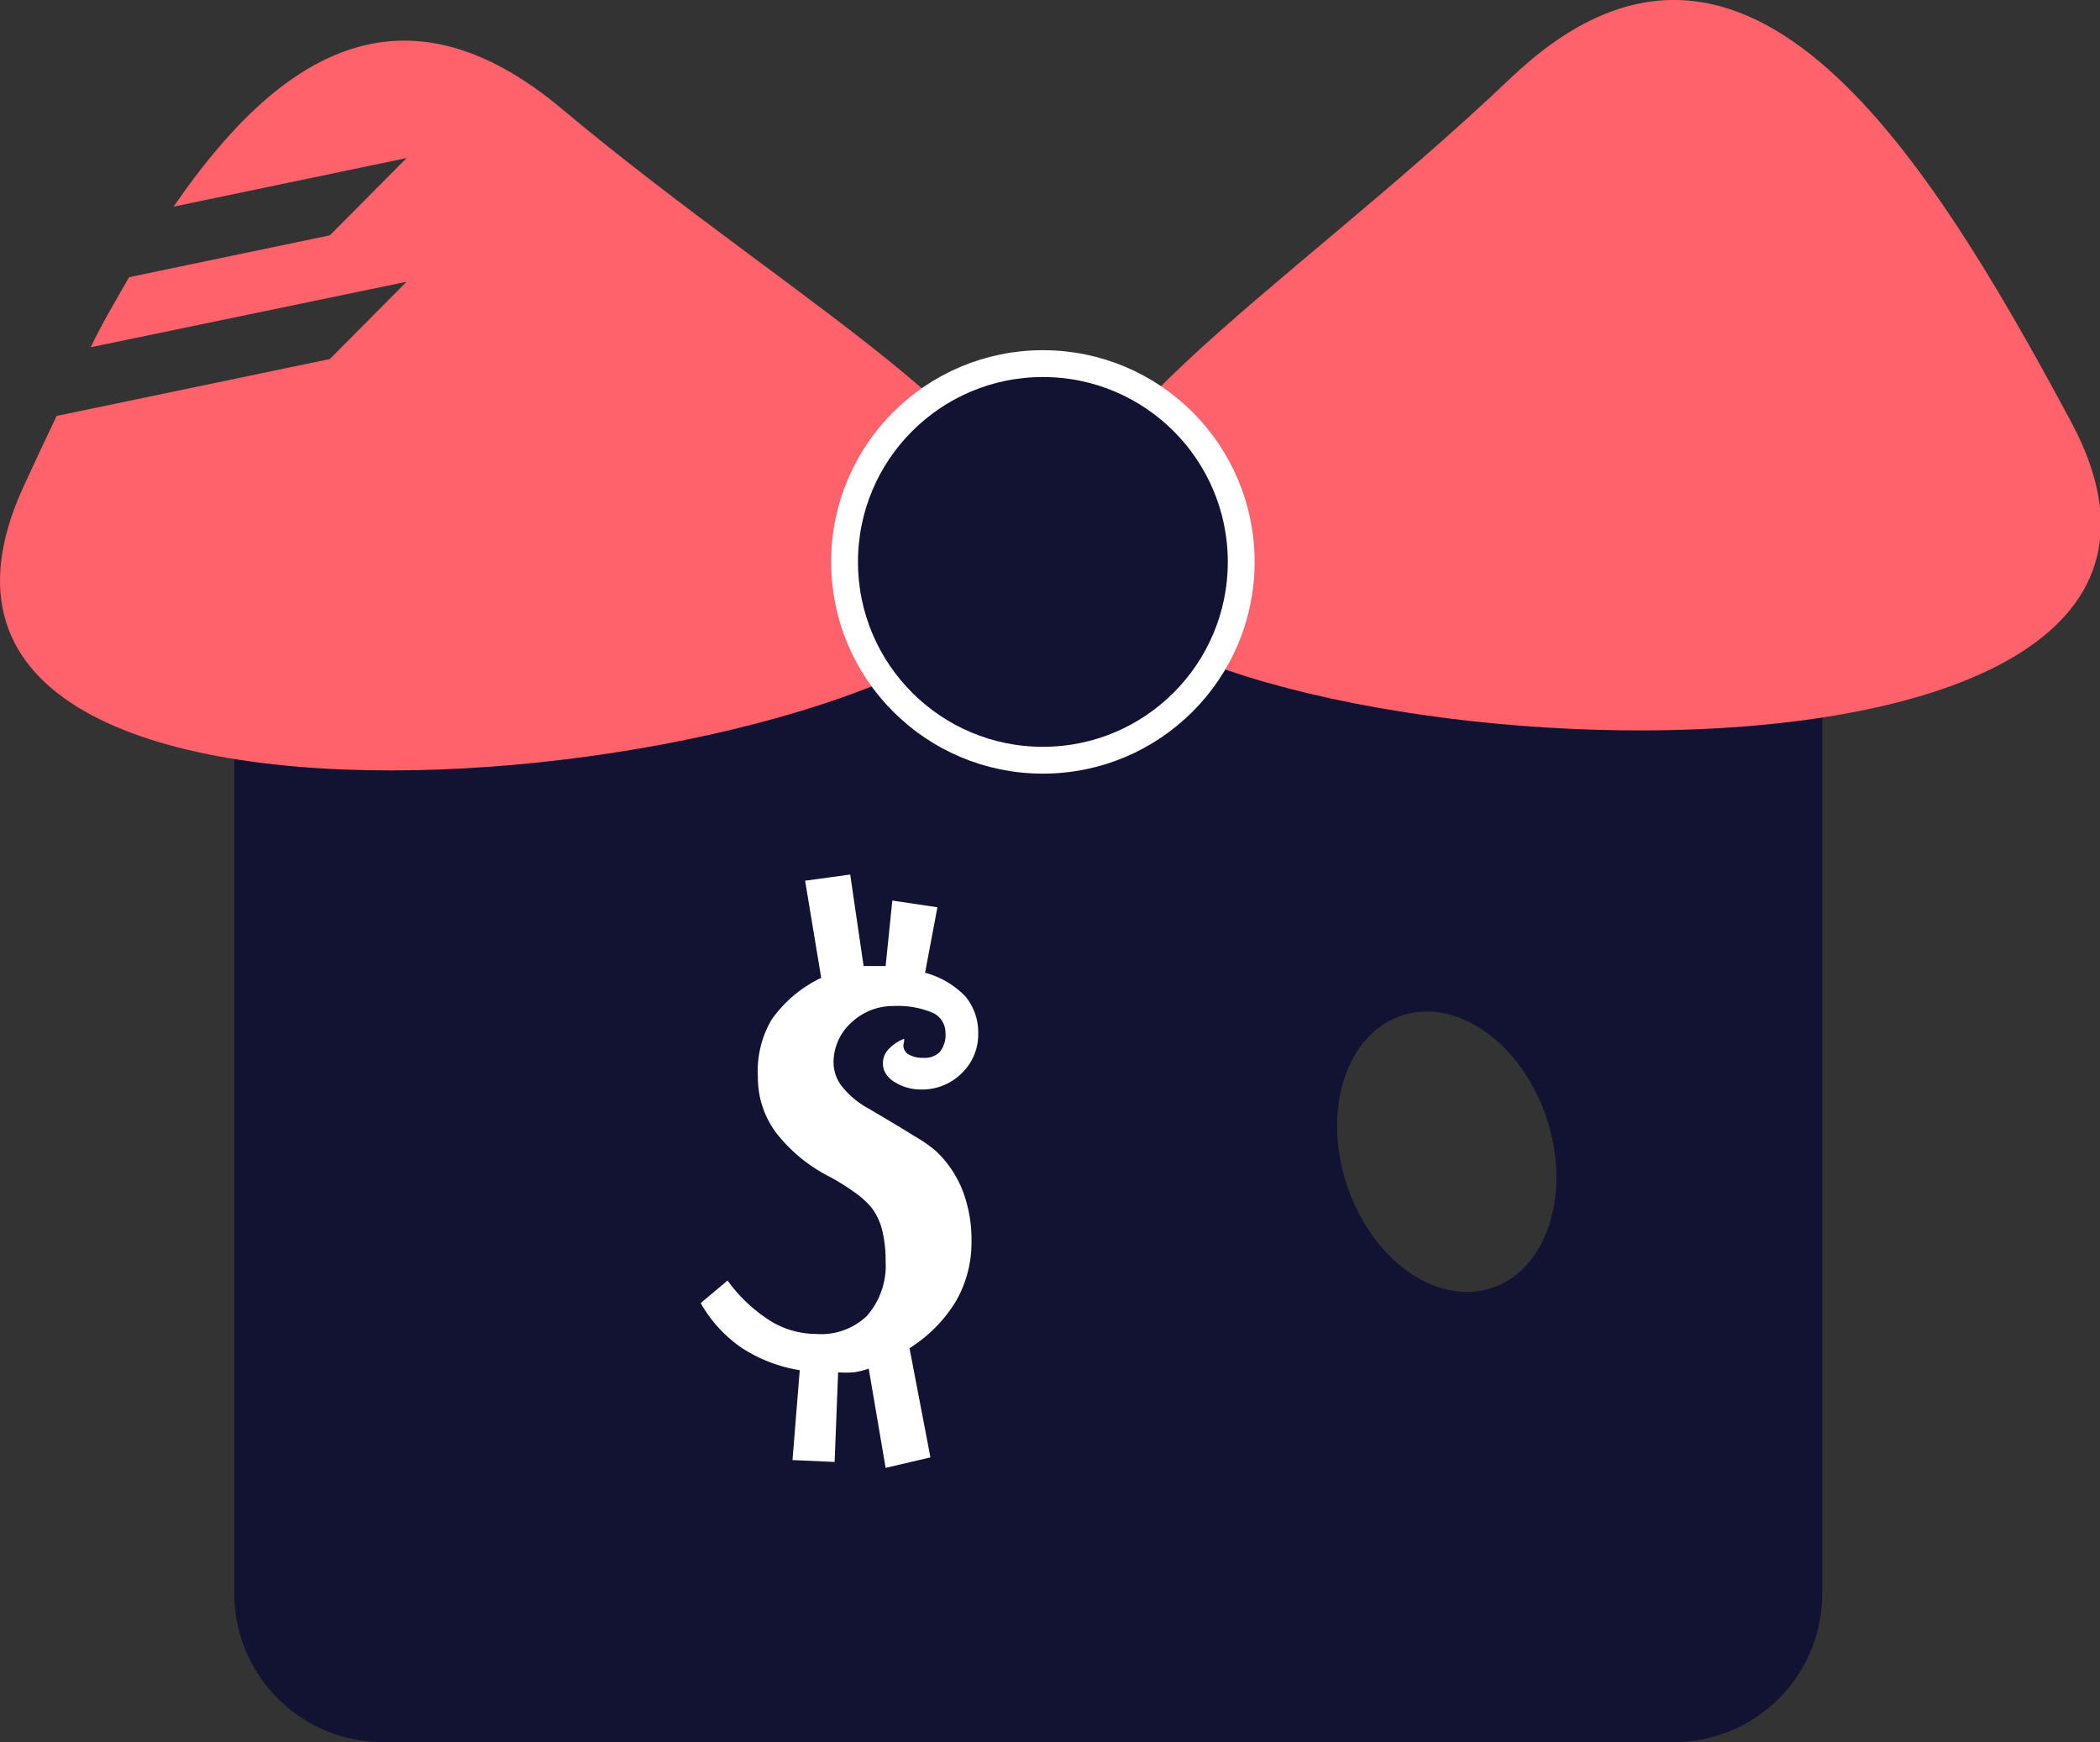
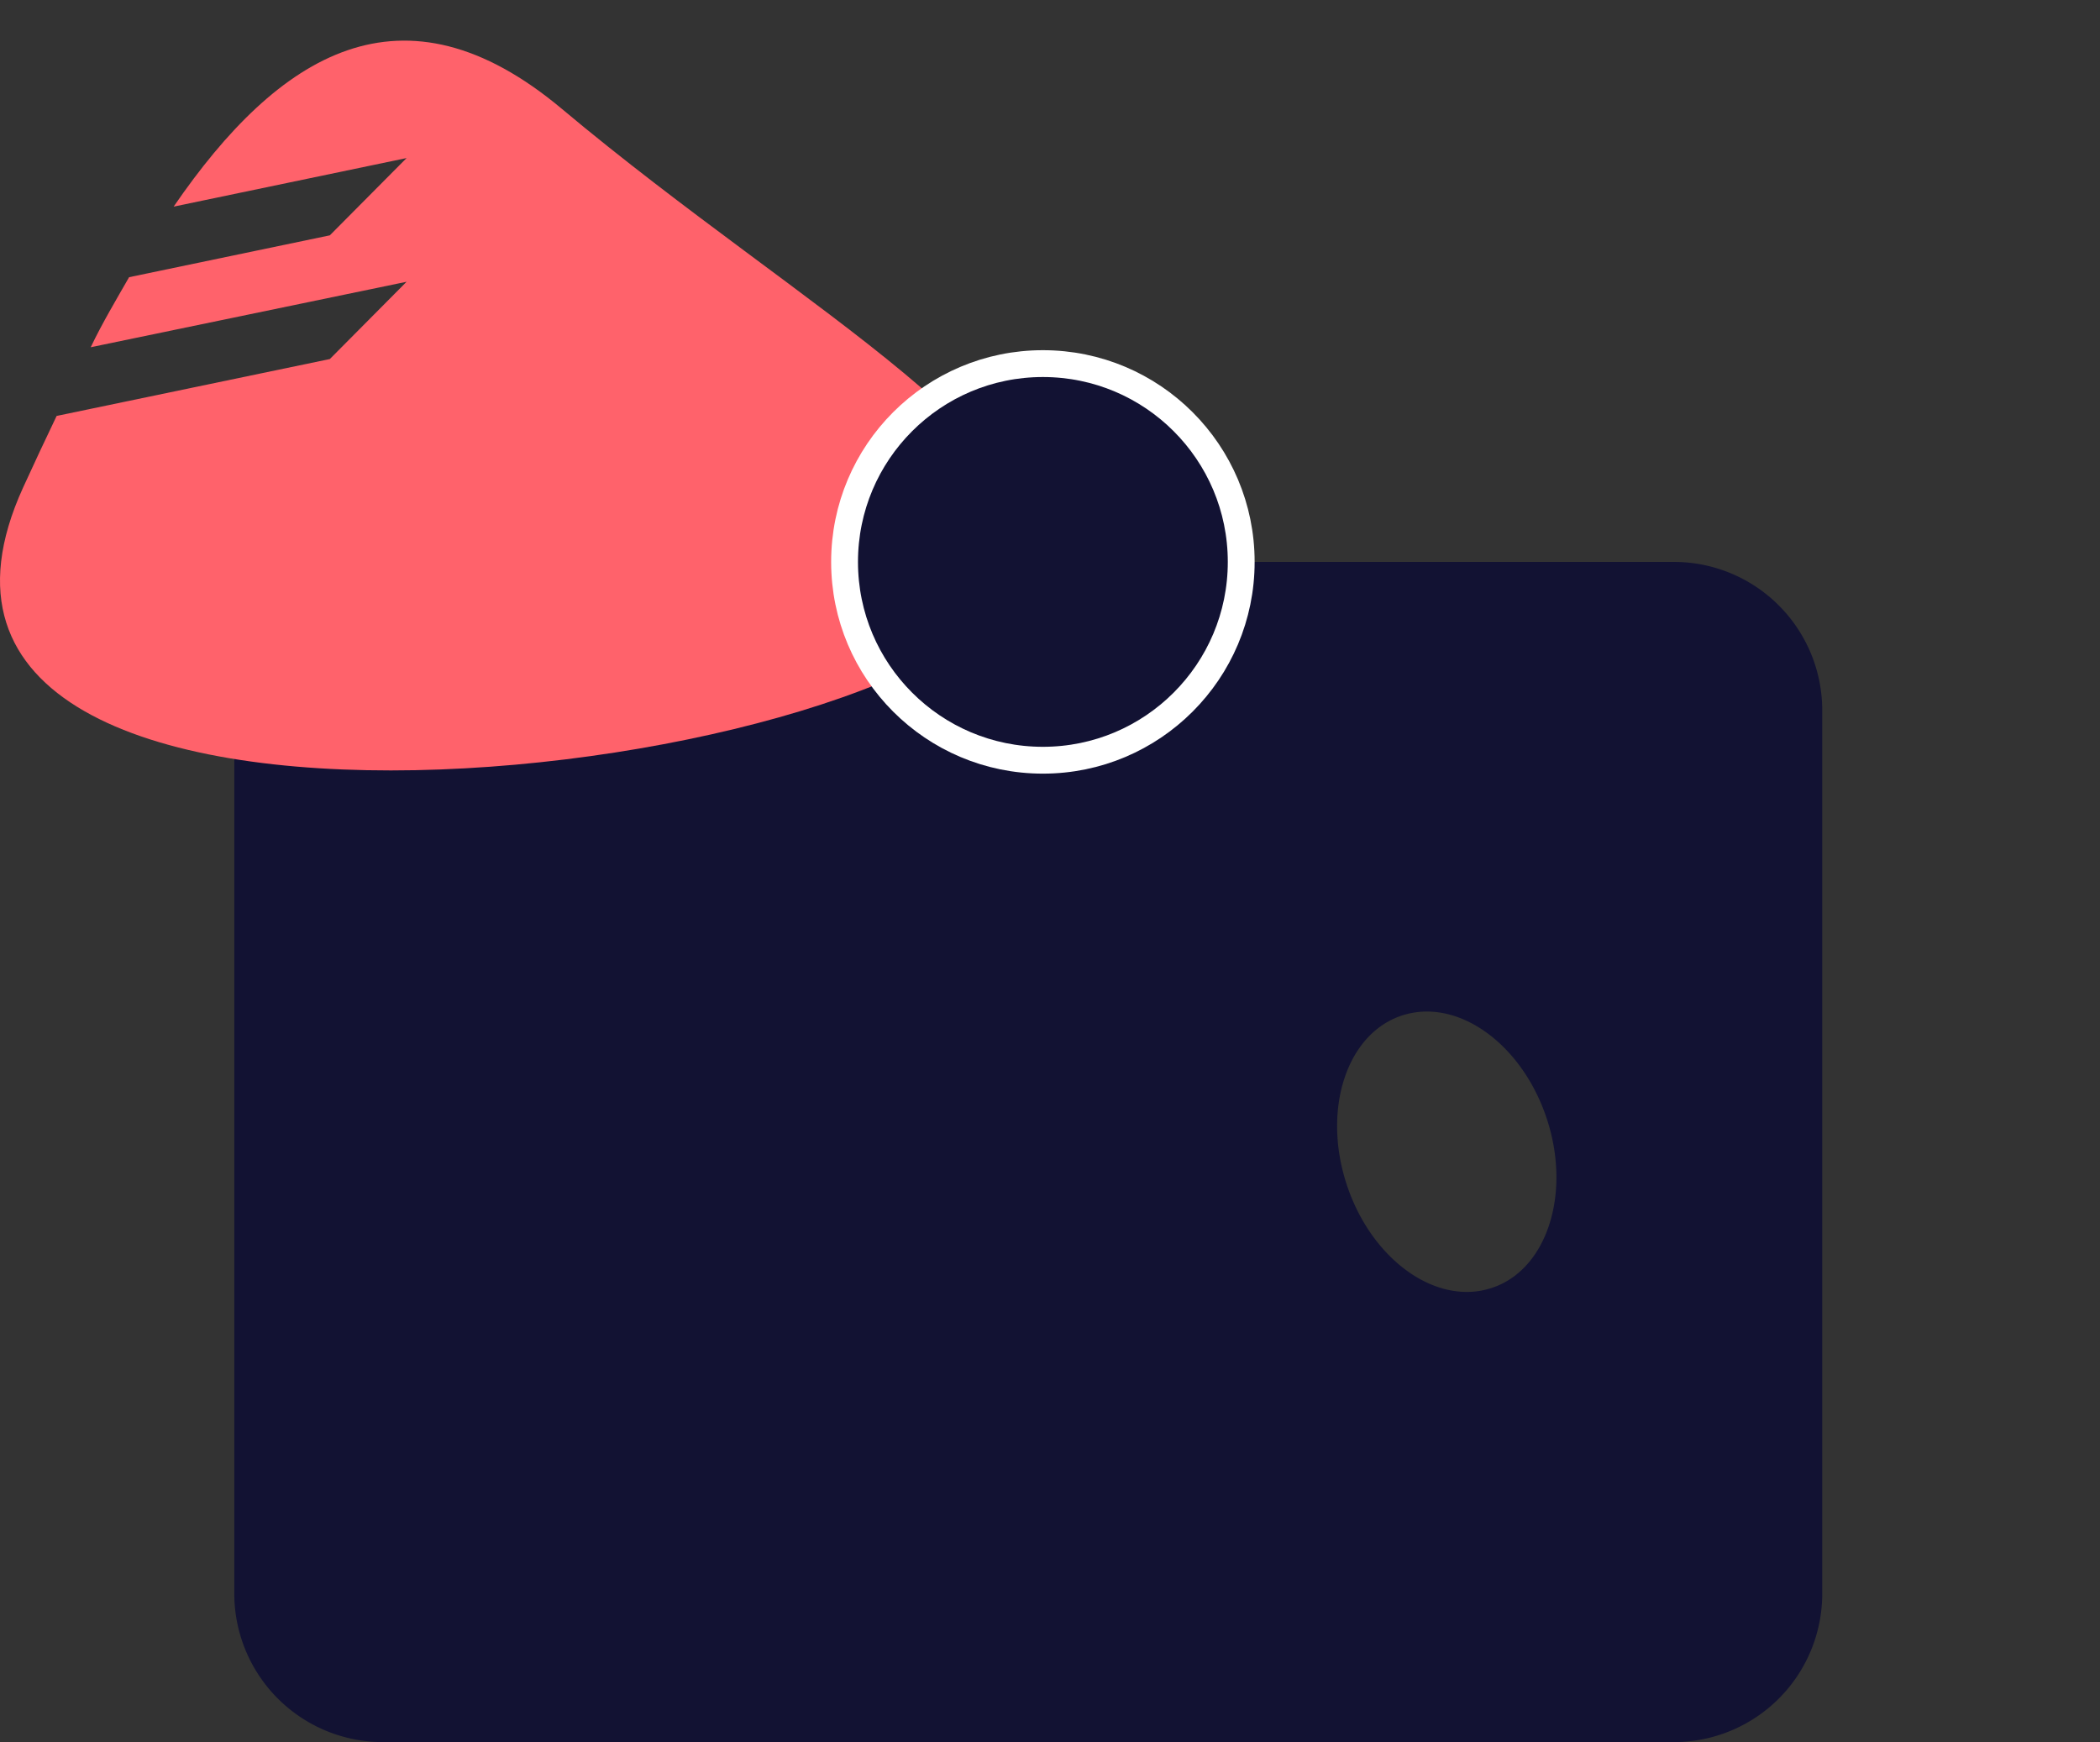
<svg xmlns="http://www.w3.org/2000/svg" viewBox="0 0 78.25 64.92">
  <rect x="0" y="0" width="78.25" height="64.92" fill="#333333" stroke="none" />
  <defs>
    <style> .a, .c { fill: #121233; } .b { fill: #ff626b; } .c { stroke: #fff; stroke-miterlimit: 10; } .d { fill: #fff; } </style>
  </defs>
  <g>
    <path class="a" d="M62.38,20.94H14.26a5.54,5.54,0,0,0-5.53,5.53V59.39a5.54,5.54,0,0,0,5.53,5.53H62.38a5.53,5.53,0,0,0,5.52-5.53V26.47A5.53,5.53,0,0,0,62.38,20.94ZM55.57,48c-2.06.67-4.47-1.06-5.39-3.86s0-5.63,2.07-6.3,4.47,1.06,5.39,3.86S57.63,47.34,55.57,48Z" />
-     <path class="b" d="M40.21,21.45c3.84,7.35,45.19,9.81,37-5.66C71.5,5.11,64.81-5.2,56.29,2.91S37.84,16.9,40.21,21.45Z" />
    <path class="b" d="M20.94,4.06C15-.92,10.38,2,6.47,7.7l8.68-1.81L12.29,8.77,4.81,10.33c-.48.84-1,1.71-1.43,2.61L15.15,10.5l-2.86,2.88L2.11,15.5c-.42.88-.84,1.77-1.25,2.67-7.27,15.94,33.85,11,37.23,3.43C40.2,16.91,30,11.66,20.94,4.06Z" />
    <circle class="c" cx="38.86" cy="20.94" r="7.39" />
-     <path class="d" d="M36.45,38.52A2,2,0,0,1,35.83,40a2.08,2.08,0,0,1-1.52.6,1.84,1.84,0,0,1-.47-.06,1.7,1.7,0,0,1-.44-.18,1,1,0,0,1-.37-.32.68.68,0,0,1-.13-.42.75.75,0,0,1,.19-.5,1.58,1.58,0,0,1,.6-.41l0,.11a.38.38,0,0,0,.13.45,1,1,0,0,0,.58.15.78.78,0,0,0,.62-.22,1,1,0,0,0,.21-.71.81.81,0,0,0-.48-.75,3.34,3.34,0,0,0-1.45-.25,2.26,2.26,0,0,0-1.57.61,2,2,0,0,0-.67,1.5,1.46,1.46,0,0,0,.34.92,3.28,3.28,0,0,0,1,.81c.69.41,1.25.74,1.66,1a5.27,5.27,0,0,1,.81.56,4.06,4.06,0,0,1,1,1.48,5.13,5.13,0,0,1,.33,1.89,4.39,4.39,0,0,1-.58,2.23,5.33,5.33,0,0,1-1.73,1.75l.78,4.07L33,54.7,32.37,51a2.61,2.61,0,0,1-.55.14,3.81,3.81,0,0,1-.59,0l-.13,3.34-1.57-.07.27-3.35a5.57,5.57,0,0,1-2.16-.83,5,5,0,0,1-1.53-1.67l1-.84a5.82,5.82,0,0,0,1.59,1.5,3.27,3.27,0,0,0,1.7.49,2.47,2.47,0,0,0,1.9-.67A2.84,2.84,0,0,0,33,47a4.75,4.75,0,0,0-.12-1.12,2.34,2.34,0,0,0-.37-.83,3,3,0,0,0-.6-.57,8.63,8.63,0,0,0-1-.63,5.9,5.9,0,0,1-2-1.65,3.44,3.44,0,0,1-.67-2.07A3.78,3.78,0,0,1,28.75,38a4.74,4.74,0,0,1,1.85-1.56L30,32.82l1.68-.23.5,3.41L33,36l.25-2.44,1.68.25-.46,2.44a3.24,3.24,0,0,1,1.51.89A2.11,2.11,0,0,1,36.45,38.52Z" />
  </g>
</svg>